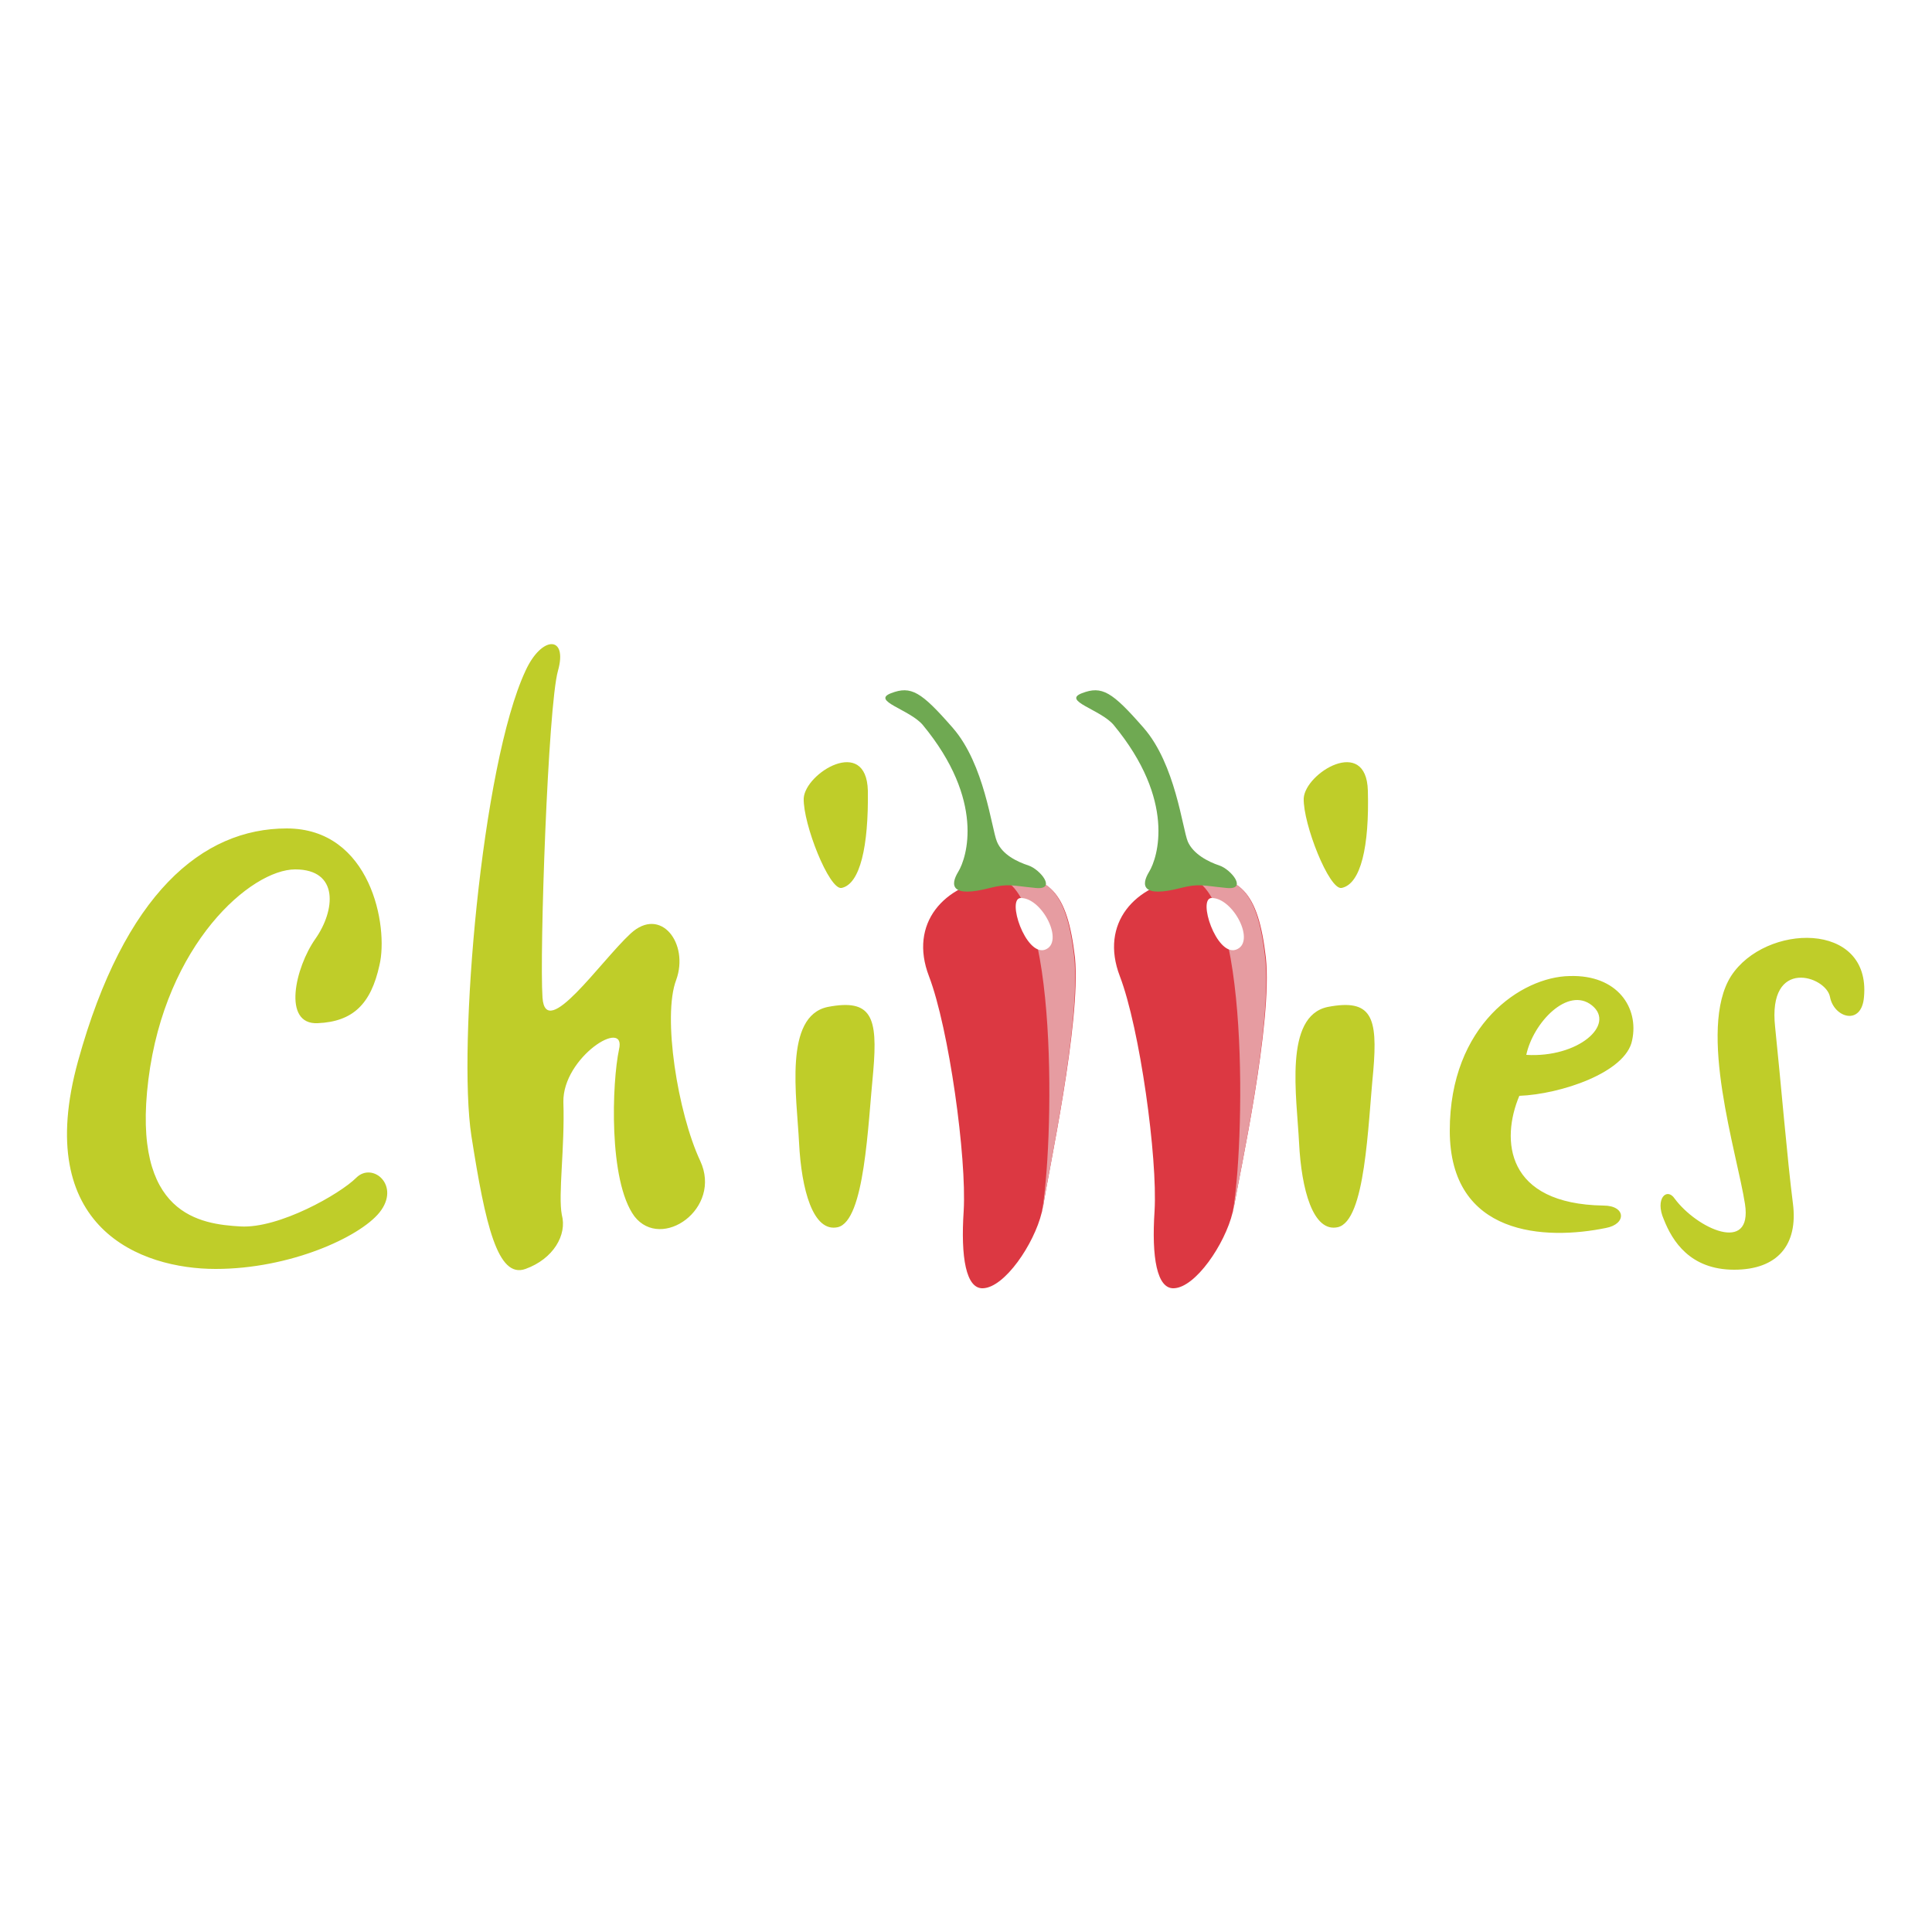
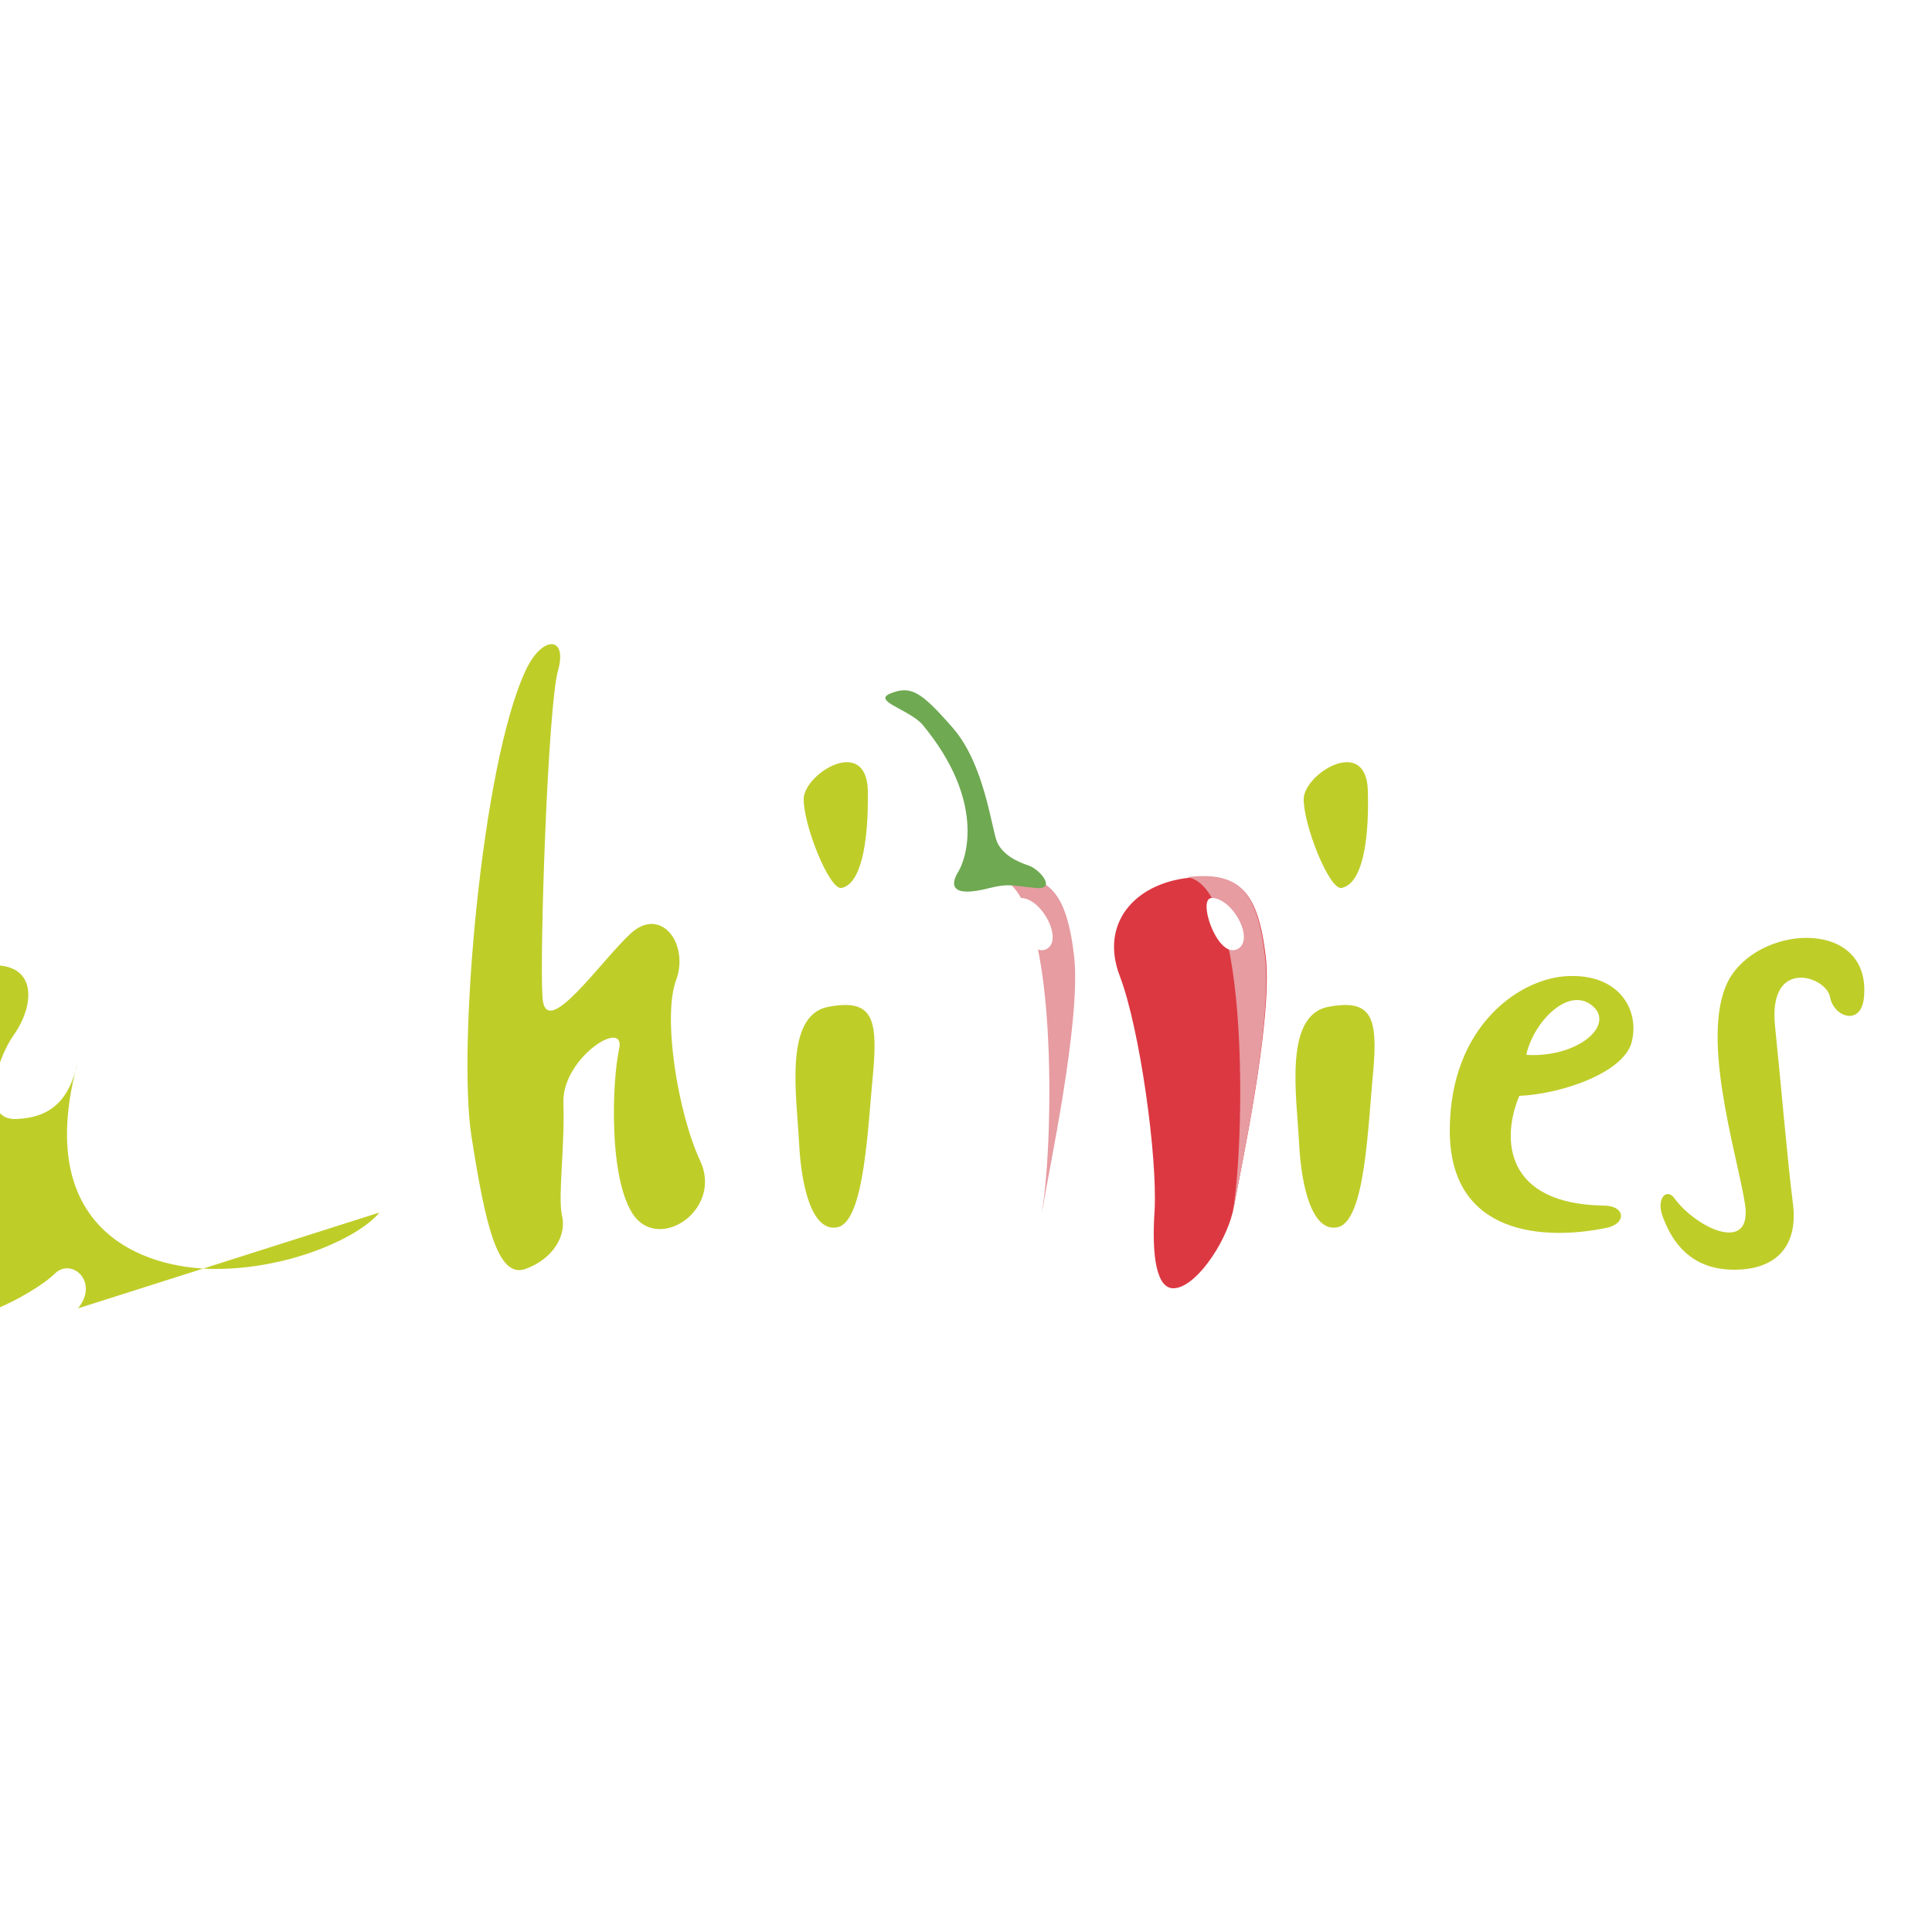
<svg xmlns="http://www.w3.org/2000/svg" id="Layer_1" x="0" y="0" version="1.1" viewBox="0 0 250 250" xml:space="preserve">
  <style>.st0{fill:#fff}.st2{fill:#dc3842}.st3{fill:#e69ca1}.st4{fill:#6fa952}</style>
  <path id="BG" d="M0 0h250v250H0z" class="st0" />
-   <path fill="#bfcd29" d="M49.1 156.9c-2.6 3.2-11.6 7.3-21.2 7.3S4.1 159 10.1 137.3s16.1-30.1 27-30.1 13.2 12.7 12 17.7c-1.1 5-3.4 7.3-8 7.5s-2.9-7.2-.3-10.9 3.1-9-2.6-9-16.8 9.6-19 27.2 6.8 18.7 11.9 19c5 .3 12.9-4.2 15-6.3 2.1-2.1 5.8 1 3 4.5zm18.9 7.3c-3.6 1.3-5.2-5.7-7-17.2-1.8-11.6 1.3-48 7-60.2 2.1-4.6 5.5-4.6 4.2 0-1.3 4.6-2.4 36.6-2 42.3s7.5-4.7 11.4-8.3c3.9-3.6 7.6 1.3 5.9 6-1.8 4.7.2 17.2 3.1 23.4 2.9 6.2-5 11.7-8.5 7.2-3.4-4.6-2.9-17.4-2-21.6 1-4.2-7.3 1-7.2 6.8.2 5.9-.7 12-.2 14.6.7 2.6-1.1 5.7-4.7 7zm40.4-5.4c-3.2.7-4.7-4.9-5-10.9-.3-6-2-16.4 3.7-17.6 5.7-1.1 6.5 1.3 5.9 8.3-.7 7-1.1 19.4-4.6 20.2zm.5-43.9c-1.6.3-5-8.3-4.9-11.6.2-3.3 8.1-8.1 8.3-1 .1 7.2-1 12.1-3.4 12.6zm64.2 43.9c-3.2.7-4.7-4.9-5-10.9-.3-6-2-16.4 3.7-17.6 5.7-1.1 6.5 1.3 5.9 8.3-.7 7-1 19.4-4.6 20.2zm.5-43.9c-1.6.3-5-8.3-4.9-11.6.2-3.3 8.1-8.1 8.3-1 .2 7.2-.9 12.1-3.4 12.6zm34.2 44c-7.8 1.6-20.2 1.1-20.2-12.6s9.3-19.9 15.5-20c6.2-.2 9 4.1 8.1 8.3-.8 4.2-9.3 7-14.6 7.2-2.4 5.7-1.8 14 10.9 14.2 2.9 0 3 2.4.3 2.9zm-1.8-28.8c-3.1-2.5-7.6 2.2-8.5 6.4 6.7.4 11.6-3.9 8.5-6.4zm10.7 25c2.9 3.9 10.1 7.2 9.1.7s-6.2-22.6-1.8-29.5c4.4-6.8 18.1-7.2 17.2 2.7-.3 3.8-3.9 2.7-4.4 0s-8.1-5.2-7.1 3.9c.7 6.7 1.6 17.4 2.3 22.8.7 5.4-2 8.6-7.6 8.6-5.7 0-8-3.7-9.1-6.5-1.2-2.7.4-4.2 1.4-2.7z" />
-   <path d="M135 156c-.1.3-.1.6-.2.9-1 4.1-4.8 9.7-7.6 9.8-2.2.1-2.9-4-2.5-10 .4-6.9-1.9-23.6-4.5-30.4-2.6-6.8 1.9-11.9 8.8-12.7 6.8-.8 9.1 1.8 10.1 10.3.8 8.4-3.5 28-4.1 32.1z" class="st2" />
+   <path fill="#bfcd29" d="M49.1 156.9c-2.6 3.2-11.6 7.3-21.2 7.3S4.1 159 10.1 137.3c-1.1 5-3.4 7.3-8 7.5s-2.9-7.2-.3-10.9 3.1-9-2.6-9-16.8 9.6-19 27.2 6.8 18.7 11.9 19c5 .3 12.9-4.2 15-6.3 2.1-2.1 5.8 1 3 4.5zm18.9 7.3c-3.6 1.3-5.2-5.7-7-17.2-1.8-11.6 1.3-48 7-60.2 2.1-4.6 5.5-4.6 4.2 0-1.3 4.6-2.4 36.6-2 42.3s7.5-4.7 11.4-8.3c3.9-3.6 7.6 1.3 5.9 6-1.8 4.7.2 17.2 3.1 23.4 2.9 6.2-5 11.7-8.5 7.2-3.4-4.6-2.9-17.4-2-21.6 1-4.2-7.3 1-7.2 6.8.2 5.9-.7 12-.2 14.6.7 2.6-1.1 5.7-4.7 7zm40.4-5.4c-3.2.7-4.7-4.9-5-10.9-.3-6-2-16.4 3.7-17.6 5.7-1.1 6.5 1.3 5.9 8.3-.7 7-1.1 19.4-4.6 20.2zm.5-43.9c-1.6.3-5-8.3-4.9-11.6.2-3.3 8.1-8.1 8.3-1 .1 7.2-1 12.1-3.4 12.6zm64.2 43.9c-3.2.7-4.7-4.9-5-10.9-.3-6-2-16.4 3.7-17.6 5.7-1.1 6.5 1.3 5.9 8.3-.7 7-1 19.4-4.6 20.2zm.5-43.9c-1.6.3-5-8.3-4.9-11.6.2-3.3 8.1-8.1 8.3-1 .2 7.2-.9 12.1-3.4 12.6zm34.2 44c-7.8 1.6-20.2 1.1-20.2-12.6s9.3-19.9 15.5-20c6.2-.2 9 4.1 8.1 8.3-.8 4.2-9.3 7-14.6 7.2-2.4 5.7-1.8 14 10.9 14.2 2.9 0 3 2.4.3 2.9zm-1.8-28.8c-3.1-2.5-7.6 2.2-8.5 6.4 6.7.4 11.6-3.9 8.5-6.4zm10.7 25c2.9 3.9 10.1 7.2 9.1.7s-6.2-22.6-1.8-29.5c4.4-6.8 18.1-7.2 17.2 2.7-.3 3.8-3.9 2.7-4.4 0s-8.1-5.2-7.1 3.9c.7 6.7 1.6 17.4 2.3 22.8.7 5.4-2 8.6-7.6 8.6-5.7 0-8-3.7-9.1-6.5-1.2-2.7.4-4.2 1.4-2.7z" />
  <path d="M135 156c-.1.3-.1.6-.2.9 1.5-7.9 2.4-42.2-5.9-43.4 6.8-.8 9.1 1.8 10.1 10.3.9 8.5-3.4 28.1-4 32.2z" class="st3" />
  <path d="M135.2 122.9c-2.5.8-5-6.7-3.1-6.7 2.8 0 5.7 5.8 3.1 6.7z" class="st0" />
  <path d="M128.1 114.9c-5 1.3-5.2-.3-4.1-2.1 1.1-1.8 3.5-9.2-4.6-19-1.7-2-6.7-3.1-4.1-4.1 2.6-1 3.9-.2 8 4.5s5 13 5.7 14.7 2.6 2.6 4.1 3.1 3.7 3.2.9 2.9c-3.1-.3-3.5-.6-5.9 0z" class="st4" />
  <path d="M159.7 156c-.1.3-.1.6-.2.9-1 4.1-4.8 9.7-7.6 9.8-2.2.1-2.9-4-2.5-10 .4-6.9-1.9-23.6-4.5-30.4-2.6-6.8 1.9-11.9 8.8-12.7 6.8-.8 9.1 1.8 10.1 10.3.9 8.4-3.4 28-4.1 32.1z" class="st2" />
  <path d="M159.7 156c-.1.3-.1.6-.2.9 1.5-7.9 2.4-42.2-5.9-43.4 6.8-.8 9.1 1.8 10.1 10.3s-3.3 28.1-4 32.2z" class="st3" />
  <path d="M159.9 122.9c-2.5.8-5-6.7-3.1-6.7 2.8 0 5.8 5.8 3.1 6.7z" class="st0" />
-   <path d="M152.8 114.9c-5 1.3-5.2-.3-4.1-2.1 1.1-1.8 3.5-9.2-4.6-19-1.7-2-6.7-3.1-4.1-4.1 2.6-1 3.9-.2 8 4.5s5 13 5.7 14.7c.7 1.6 2.6 2.6 4.1 3.1s3.7 3.2.9 2.9c-3.1-.3-3.5-.6-5.9 0z" class="st4" />
</svg>